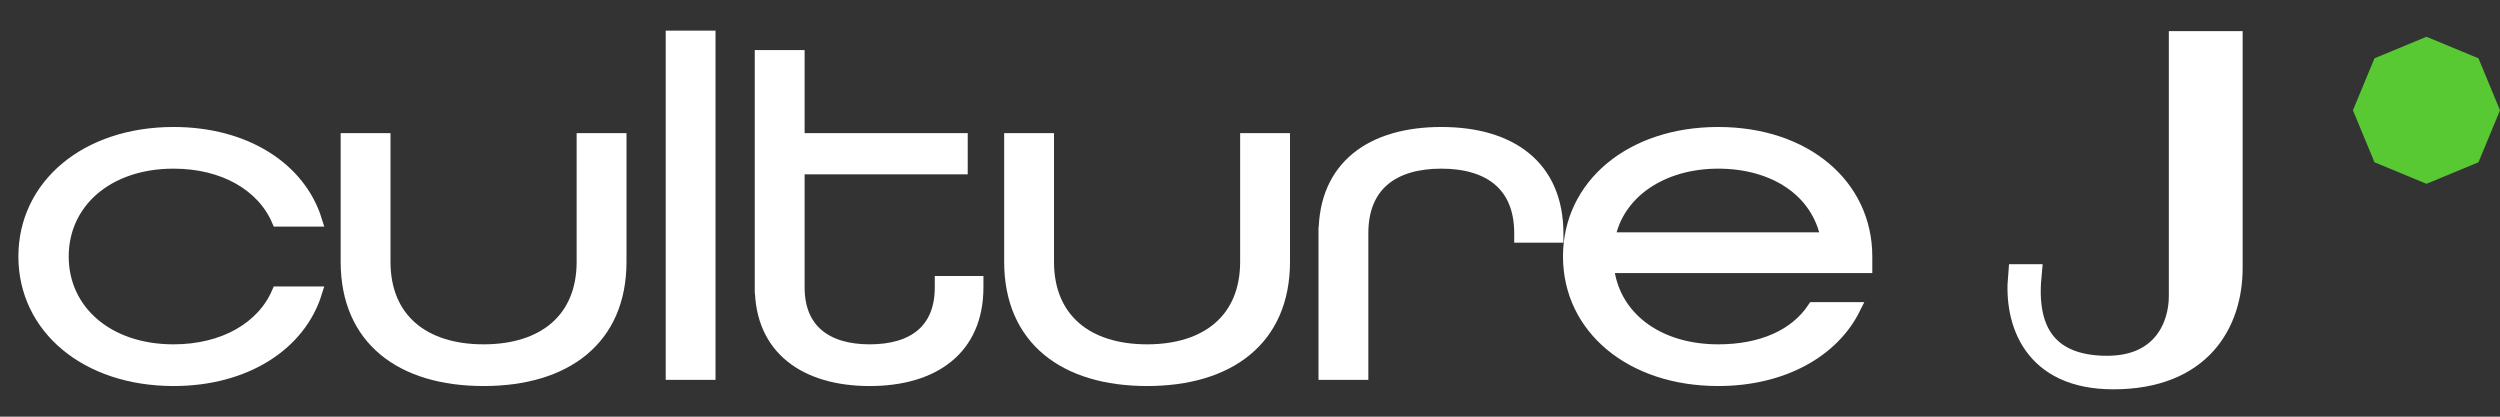
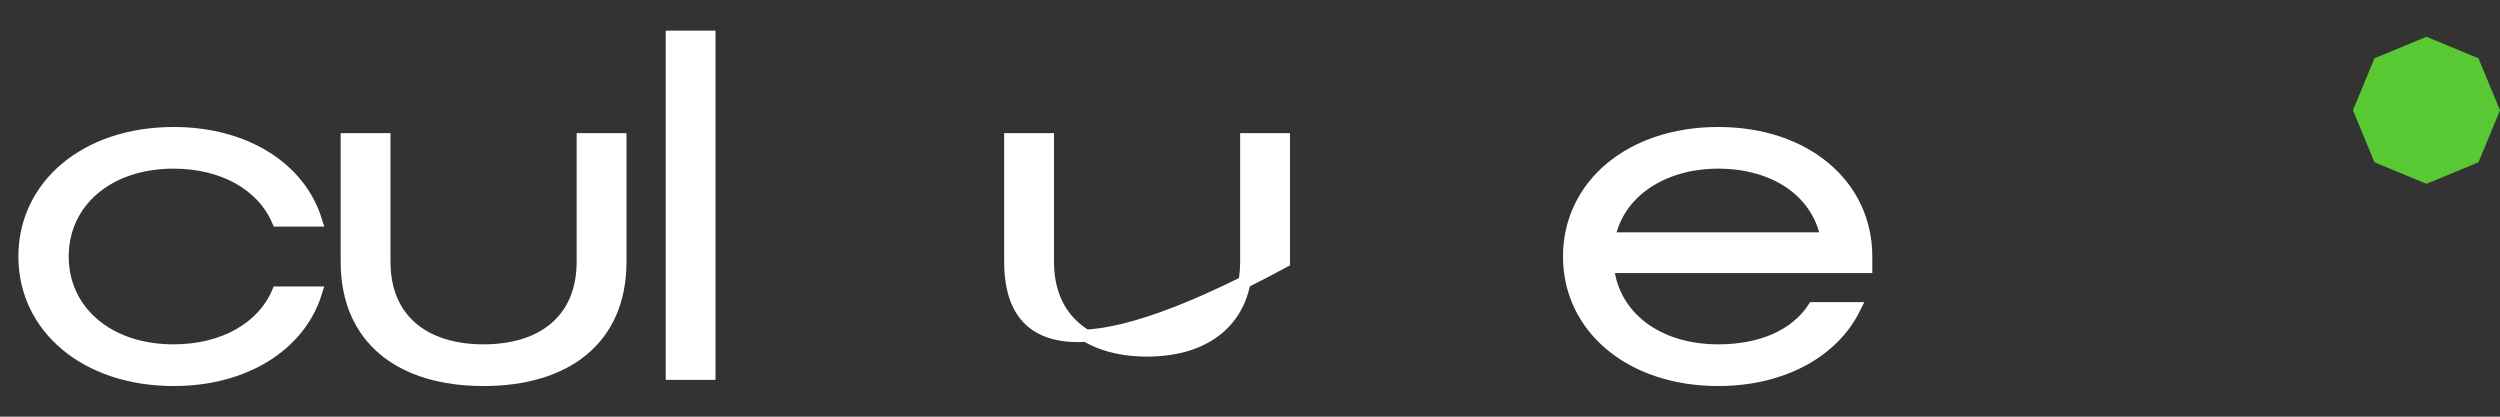
<svg xmlns="http://www.w3.org/2000/svg" width="102" height="17" viewBox="0 0 102 17" fill="none">
  <rect x="0" y="0" width="102" height="17" fill="#333333" stroke="none" />
  <path d="M1 10.465C1 7.561 3.514 5.431 7.083 5.431C10.011 5.431 12.227 6.864 12.89 8.994H11.334C10.716 7.561 9.137 6.631 7.079 6.631C4.381 6.631 2.553 8.258 2.553 10.465C2.553 12.673 4.381 14.299 7.079 14.299C9.137 14.299 10.716 13.37 11.334 11.937H12.89C12.227 14.067 10.007 15.5 7.083 15.5C3.514 15.5 1 13.37 1 10.465Z" fill="white" stroke="white" stroke-width="0.5" />
  <path d="M14.149 10.678V5.683H15.682V10.678C15.682 13.021 17.284 14.299 19.73 14.299C22.176 14.299 23.777 13.021 23.777 10.678V5.683H25.311V10.678C25.311 13.854 23.069 15.5 19.73 15.5C16.391 15.5 14.149 13.854 14.149 10.678Z" fill="white" stroke="white" stroke-width="0.5" />
  <path d="M27.411 1.5H28.943V15.248H27.411V1.5Z" fill="white" stroke="white" stroke-width="0.5" />
-   <path d="M31.044 11.724V2.294H32.578V5.683H39.233V6.864H32.578V11.724C32.578 13.467 33.72 14.299 35.483 14.299C37.246 14.299 38.389 13.486 38.389 11.724V11.511H39.874V11.724C39.874 14.241 38.091 15.5 35.483 15.5C32.875 15.5 31.047 14.241 31.047 11.724H31.044Z" fill="white" stroke="white" stroke-width="0.5" />
-   <path d="M41.22 10.678V5.683H42.753V10.678C42.753 13.021 44.355 14.299 46.801 14.299C49.247 14.299 50.848 13.021 50.848 10.678V5.683H52.382V10.678C52.382 13.854 50.14 15.5 46.801 15.5C43.462 15.5 41.22 13.854 41.22 10.678Z" fill="white" stroke="white" stroke-width="0.5" />
-   <path d="M54.048 9.517C54.048 6.767 55.993 5.431 58.804 5.431C61.616 5.431 63.538 6.767 63.538 9.536V9.652H62.03V9.517C62.03 7.522 60.726 6.631 58.804 6.631C56.882 6.631 55.578 7.522 55.578 9.517V15.248H54.045V9.517H54.048Z" fill="white" stroke="white" stroke-width="0.5" />
+   <path d="M41.22 10.678V5.683H42.753V10.678C42.753 13.021 44.355 14.299 46.801 14.299C49.247 14.299 50.848 13.021 50.848 10.678V5.683H52.382V10.678C43.462 15.5 41.22 13.854 41.22 10.678Z" fill="white" stroke="white" stroke-width="0.5" />
  <path d="M64.02 10.465C64.02 7.561 66.534 5.431 70.102 5.431C73.671 5.431 76.14 7.561 76.14 10.465V10.891H65.599C65.806 12.886 67.566 14.299 70.102 14.299C71.885 14.299 73.257 13.68 73.991 12.576H75.661C74.79 14.338 72.733 15.5 70.102 15.5C66.534 15.5 64.02 13.37 64.02 10.465ZM74.538 9.73C74.172 7.793 72.39 6.631 70.102 6.631C67.815 6.631 65.987 7.851 65.644 9.73H74.538Z" fill="white" stroke="white" stroke-width="0.5" />
-   <path d="M88.988 1.771H91V10.93C91 13.157 89.741 15.384 86.221 15.384C82.996 15.384 82.264 13.099 82.426 11.279H82.792C82.539 14.009 83.934 15.016 85.969 15.016C88.302 15.016 88.988 13.312 88.988 12.092V1.771Z" fill="white" stroke="white" />
  <path d="M99 1.5L101.121 2.379L102 4.5L101.121 6.621L99 7.5L96.879 6.621L96 4.5L96.879 2.379L99 1.5Z" fill="#58C933" />
</svg>